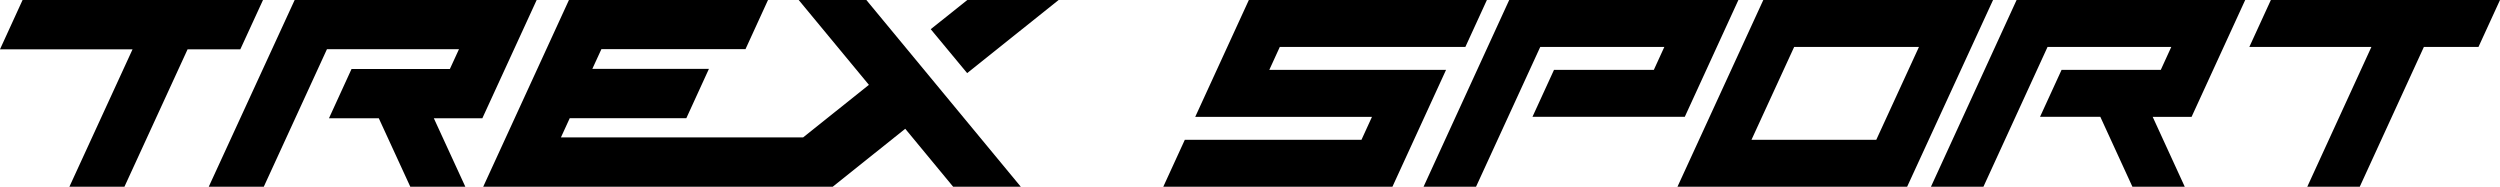
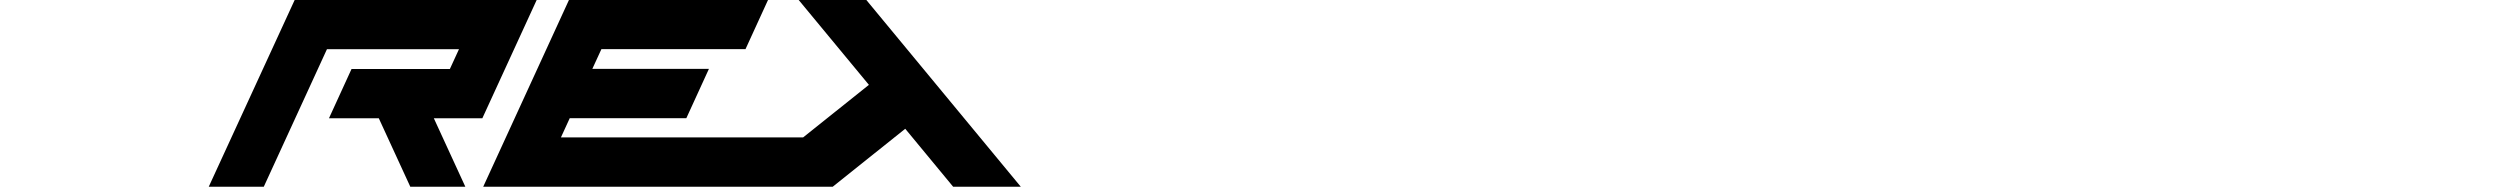
<svg xmlns="http://www.w3.org/2000/svg" id="Warstwa_2" viewBox="0 0 283.46 21.17">
  <defs>
    <style>.cls-1{fill-rule:evenodd;stroke-width:0px;}</style>
  </defs>
  <g id="Warstwa_1-2">
-     <polygon class="cls-1" points="109.66 8.29 120.03 0 109.68 0 105.53 3.31 109.66 8.29" />
-     <polygon class="cls-1" points="27.25 5.59 29.82 0 2.56 0 0 5.59 15.03 5.59 7.87 21.17 14.11 21.17 21.27 5.59 27.25 5.59" />
    <path class="cls-1" d="m52.76,21.17h-6.24l-3.57-7.76h-5.65l2.56-5.59h11.15l1.03-2.24h-14.97l-7.16,15.59h-6.24L33.41,0h27.44c-2.05,4.47-4.11,8.94-6.16,13.41h-5.5l3.57,7.76Z" />
    <path class="cls-1" d="m84.52,5.59l2.56-5.59h-22.57l-9.72,21.17h39.63l8.22-6.57,5.43,6.57h7.67L98.23,0h-7.67l7.96,9.62-7.46,5.96h-27.46l1-2.18h13.22l2.56-5.59h-13.22l1.03-2.24h16.33Z" />
-     <path class="cls-1" d="m274.83,5.32h6.19l2.44-5.32h-25.98l-2.44,5.32h13.84c-2.3,5.02-4.96,10.83-7.27,15.85h5.95c2.31-5.02,4.96-10.83,7.27-15.85M225.98,0c-8.68,0-17.37,0-26.05,0-3.12,6.8-6.61,14.38-9.73,21.17h26.04c3.12-6.8,6.62-14.38,9.74-21.17Zm-28.88,0h-25.98c-3.12,6.79-6.58,14.37-9.71,21.17h5.95c2.31-5.02,4.97-10.83,7.28-15.85h14.07l-1.19,2.6h-11.32l-2.44,5.32h17.27c2.03-4.42,4.05-8.83,6.08-13.25Zm-33.15,7.92h-20.03l1.19-2.6h21.04l2.44-5.32c-8.99,0-18,0-26.99,0-2.03,4.42-4.06,8.83-6.08,13.25h20.04l-1.19,2.6h-20.03l-2.44,5.32h25.98c2.03-4.42,4.05-8.83,6.08-13.25Zm77.83,13.25l-3.64-7.93h-6.83l2.44-5.32h11.25l1.19-2.6h-14.03c-2.3,5.02-4.96,10.83-7.27,15.85h-5.95c3.12-6.79,6.59-14.38,9.71-21.17h25.92s-5.58,12.15-6.08,13.25h-4.41l3.64,7.93h-5.95Zm-38.36-15.85h14.16c-1.49,3.25-3.35,7.27-4.84,10.53h-14.15c1.49-3.25,3.35-7.28,4.84-10.53Z" />
  </g>
</svg>